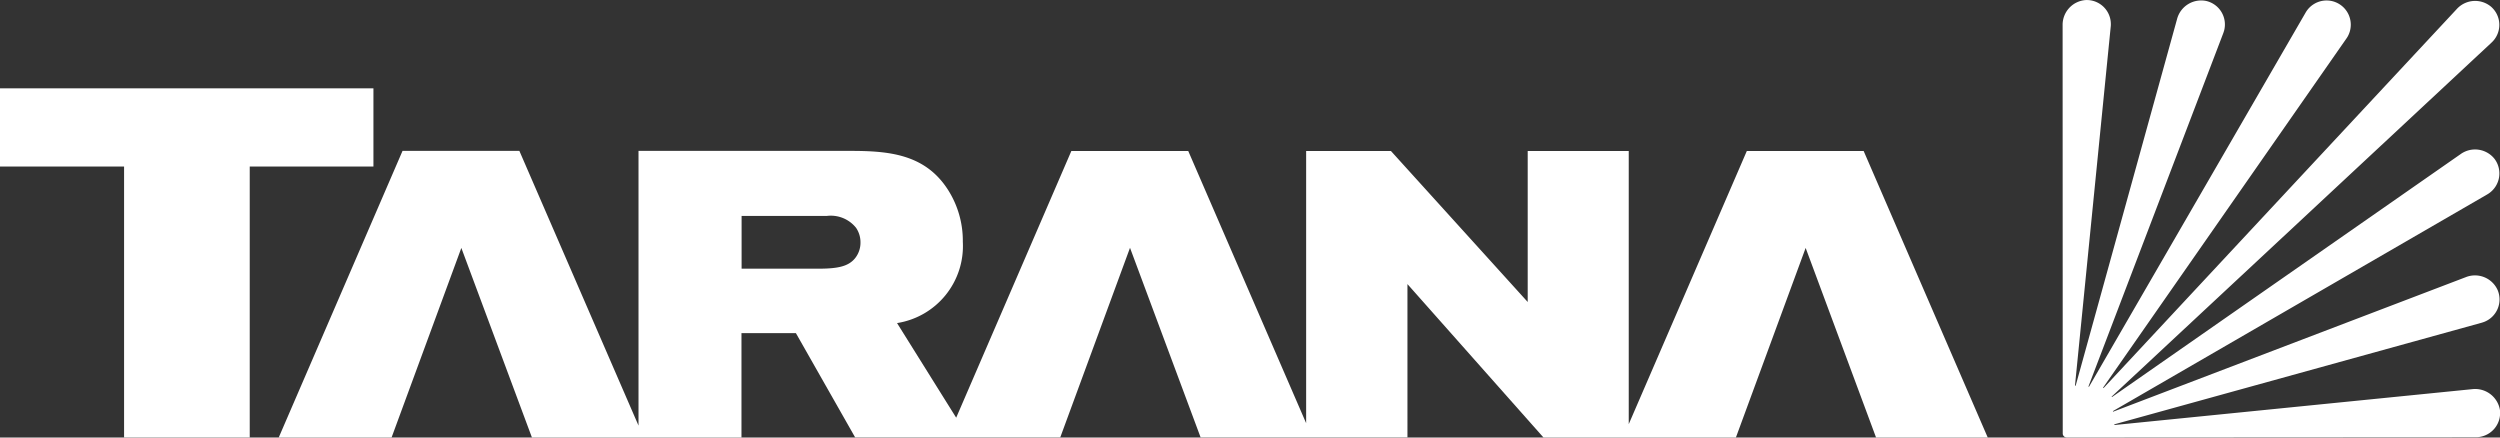
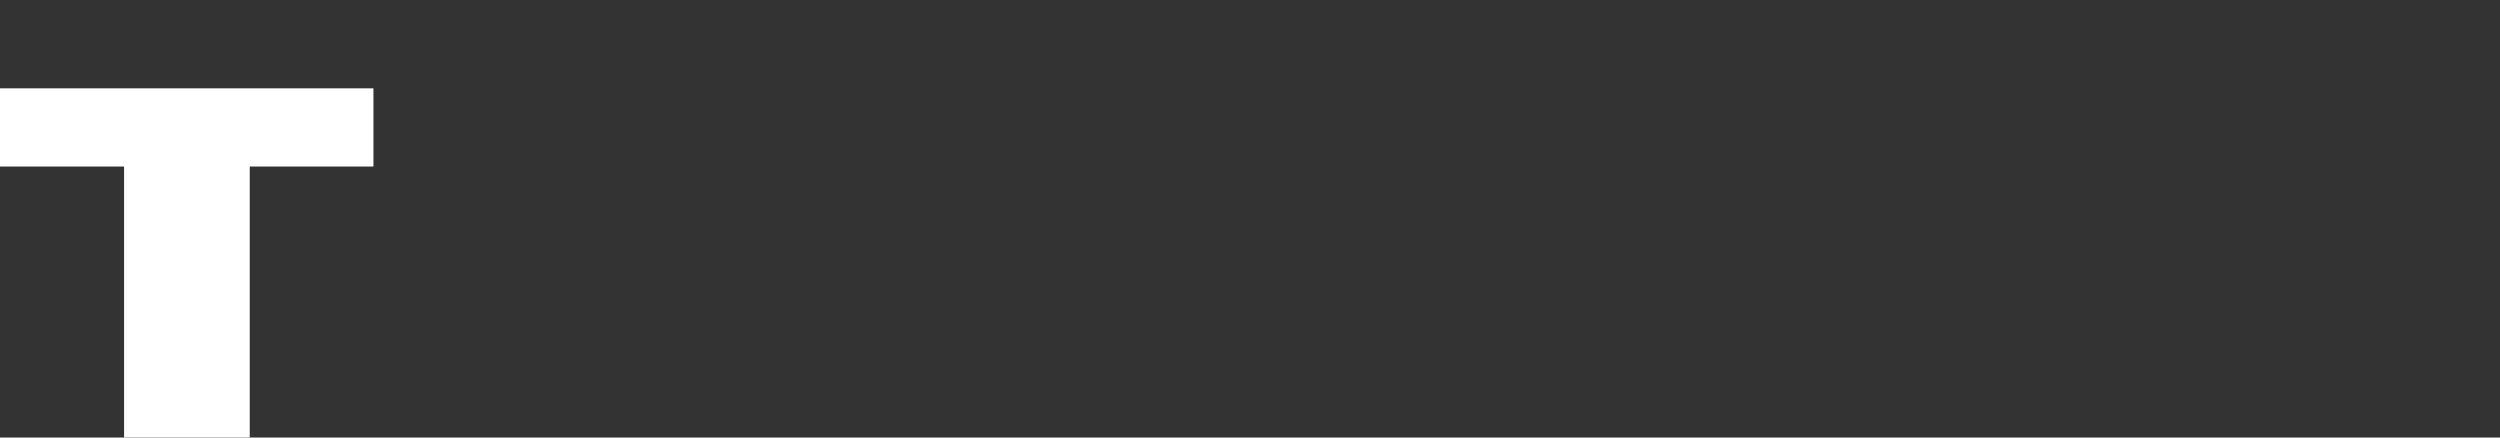
<svg xmlns="http://www.w3.org/2000/svg" id="tarana-logo-white" width="120.871" height="21.155" viewBox="0 0 120.871 21.155">
  <rect x="0" y="0" width="120.871" height="21.155" fill="#333333" stroke="none" />
  <g id="Group_1153" data-name="Group 1153" transform="translate(0 0)">
    <g id="Group_1152" data-name="Group 1152" transform="translate(0 4.272)">
      <g id="Group_1151" data-name="Group 1151">
        <path id="Path_884" data-name="Path 884" d="M21.754,19.8V32.9H15.679V19.8h-6V16.02H27.735V19.8Z" transform="translate(-9.68 -16.02)" fill="#fff" />
-         <path id="Path_885" data-name="Path 885" d="M87.345,27.643l6.577,7.417h9.3l3.373-9.168L110,35.06h5.4l-6-13.854h-5.649L98.042,34.412V21.206H93.157v7.3l-6.612-7.3h-4.1V34.365l-5.7-13.159H71.093L65.525,34.1l-2.859-4.575a3.769,3.769,0,0,0,3.18-3.927A4.579,4.579,0,0,0,65.14,23.1c-1.12-1.768-2.906-1.9-4.768-1.9H50.166V34.482L44.406,21.2H38.757L32.77,35.06h5.456L41.6,25.892l3.414,9.168H55.144V30.012h2.632l2.865,5.042h9.915l3.373-9.168,3.414,9.168h10V27.643M60.624,26.405c-.315.373-.805.49-1.745.49H55.15v-2.55h4.12a1.562,1.562,0,0,1,1.412.572,1.238,1.238,0,0,1,.216.706A1.2,1.2,0,0,1,60.624,26.405Z" transform="translate(-19.295 -18.177)" fill="#fff" />
      </g>
    </g>
-     <path id="Path_886" data-name="Path 886" d="M200.372,27.514l-17.291,1.733a.018.018,0,0,1-.006-.035L200.833,24.3l.105-.035a1.165,1.165,0,0,0,.659-1.541,1.2,1.2,0,0,0-1.541-.624l-17.04,6.5a.016.016,0,0,1-.012-.029L201.1,18.095c.029-.018.058-.035.082-.053a1.17,1.17,0,0,0,.268-1.657,1.2,1.2,0,0,0-1.646-.233L182.964,27.887a.015.015,0,1,1-.017-.023l18.359-17.11.058-.058a1.163,1.163,0,0,0-.088-1.675,1.2,1.2,0,0,0-1.657.117L182.55,27.455c-.012.018-.035-.006-.023-.023l11.759-16.871c.017-.023.035-.053.053-.082a1.17,1.17,0,0,0-2.025-1.173L181.844,27.391a.016.016,0,0,1-.029-.012L188.333,10.3l.035-.105a1.166,1.166,0,0,0-.852-1.447,1.206,1.206,0,0,0-1.418.87l-4.9,17.717c-.006.023-.035.018-.035-.006l1.727-17.344a.745.745,0,0,0,.006-.117,1.164,1.164,0,0,0-1.2-1.167,1.2,1.2,0,0,0-1.132,1.22l.006,19.736a.194.194,0,0,0,.193.193l19.783-.012a.822.822,0,0,0,.117-.006,1.172,1.172,0,0,0,1.045-1.313A1.216,1.216,0,0,0,200.372,27.514Z" transform="translate(-80.84 -8.699)" fill="#fff" />
  </g>
</svg>